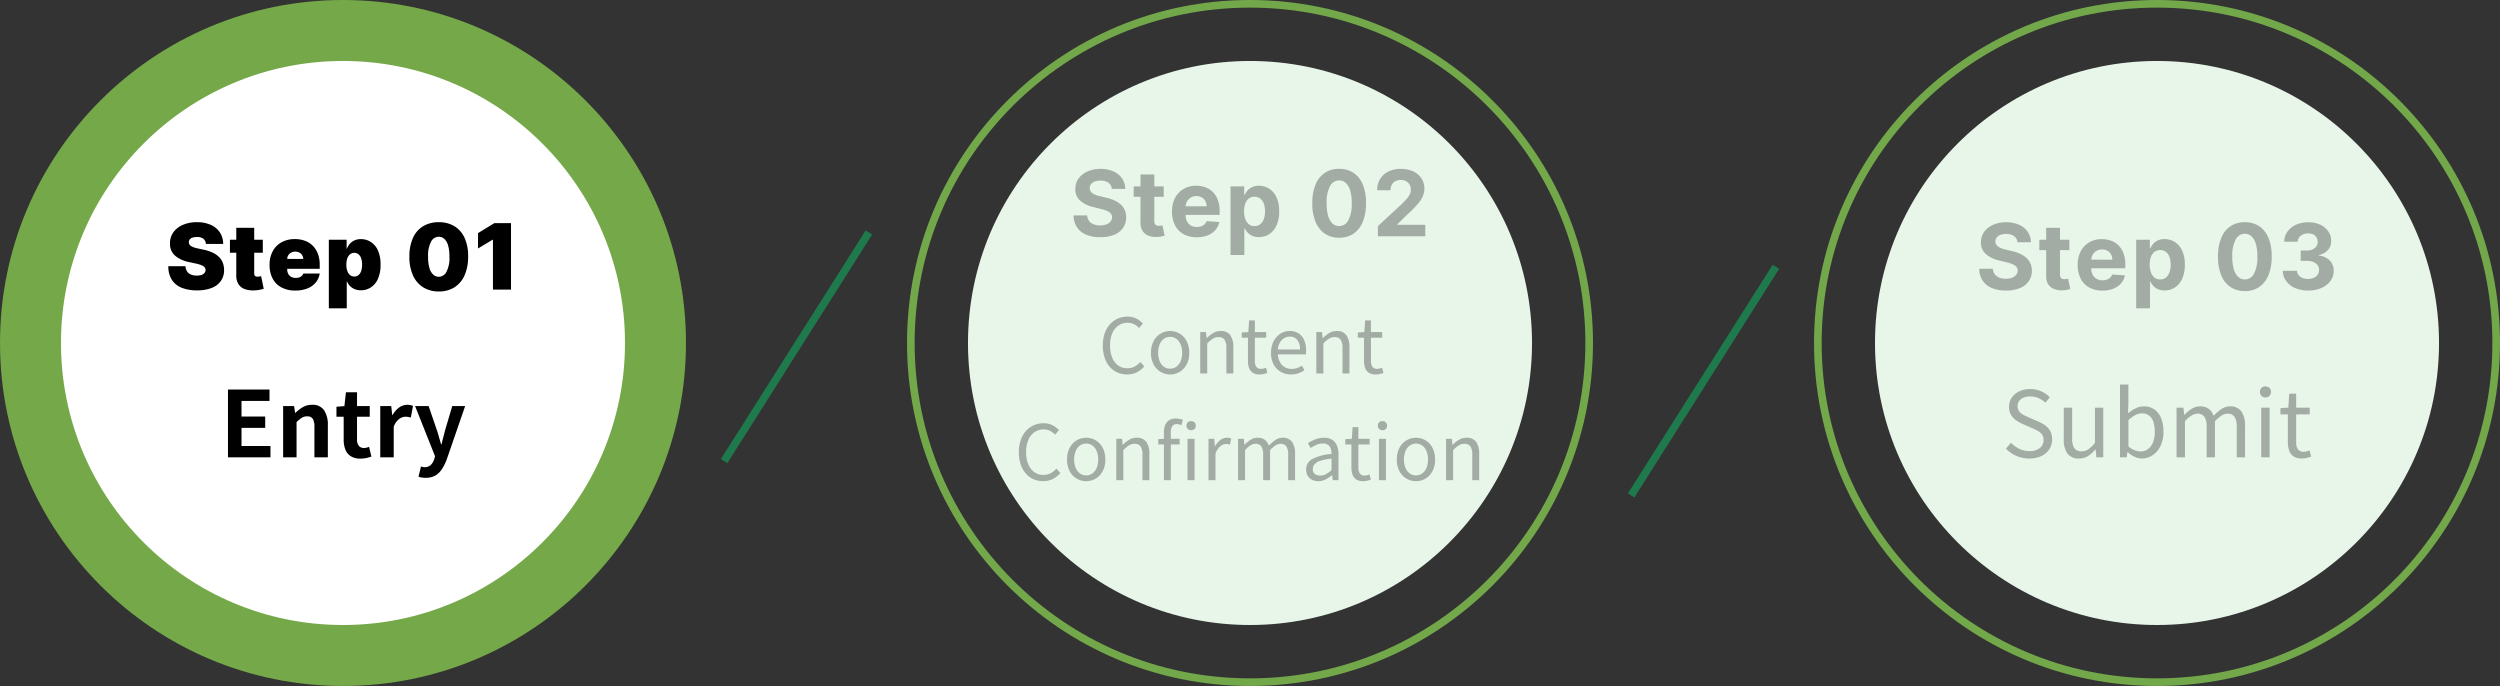
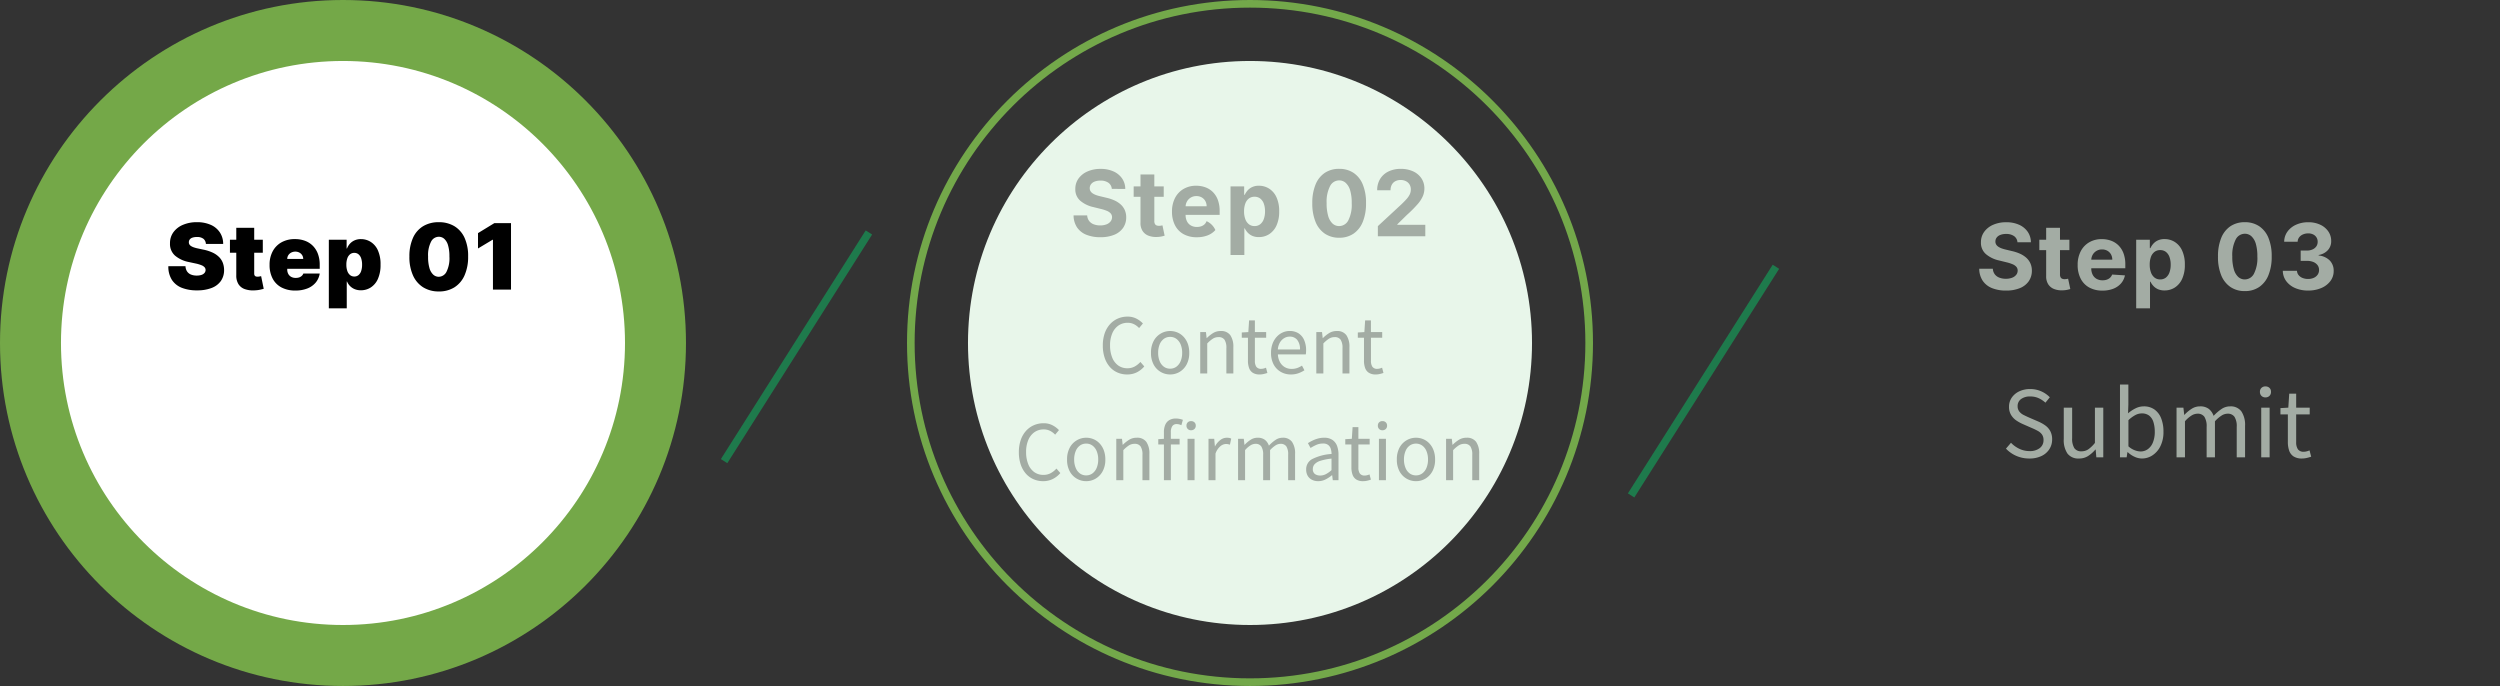
<svg xmlns="http://www.w3.org/2000/svg" id="Component_119_2" data-name="Component 119 – 2" width="328" height="90" viewBox="0 0 328 90">
  <rect x="0" y="0" width="328" height="90" fill="#333333" stroke="none" />
  <g id="Group_85693" data-name="Group 85693" transform="translate(-16 -3724)">
    <circle id="Ellipse_73" data-name="Ellipse 73" cx="45" cy="45" r="45" transform="translate(16 3724)" fill="#74a848" />
    <circle id="Ellipse_76" data-name="Ellipse 76" cx="37" cy="37" r="37" transform="translate(24 3732)" fill="#fff" />
    <g id="Group_6478" data-name="Group 6478" transform="translate(-1582 -3769)">
-       <path id="Path_4836" data-name="Path 4836" d="M-15.09,0V-8.892h5.448V-7.4h-3.672v2.052h3.108v1.488h-3.108v2.376h3.8V0Zm7.236,0V-6.72h1.44l.132.888h.036a5.137,5.137,0,0,1,.972-.744,2.337,2.337,0,0,1,1.212-.312,1.786,1.786,0,0,1,1.584.714,3.463,3.463,0,0,1,.492,1.986V0H-3.75V-3.972a1.97,1.97,0,0,0-.222-1.092A.829.829,0,0,0-4.7-5.376a1.315,1.315,0,0,0-.714.192,4.02,4.02,0,0,0-.678.564V0ZM2.3.168A2.331,2.331,0,0,1,1.014-.15a1.778,1.778,0,0,1-.708-.882A3.645,3.645,0,0,1,.09-2.34V-5.328H-.858V-6.636L.186-6.72l.2-1.812H1.842V-6.72H3.51v1.392H1.842v2.976a1.274,1.274,0,0,0,.24.852.858.858,0,0,0,.684.276,1.349,1.349,0,0,0,.348-.048q.18-.048.312-.1l.3,1.284Q3.45,0,3.1.084A3.466,3.466,0,0,1,2.3.168ZM4.89,0V-6.72H6.33l.132,1.188H6.5A2.96,2.96,0,0,1,7.374-6.54a1.8,1.8,0,0,1,1.032-.348,2.041,2.041,0,0,1,.462.042,2.121,2.121,0,0,1,.318.1L8.9-5.22q-.192-.048-.342-.078a1.978,1.978,0,0,0-.378-.03,1.423,1.423,0,0,0-.81.3,2.211,2.211,0,0,0-.714,1.02V0Zm5.94,2.688a3.189,3.189,0,0,1-.516-.036,3.046,3.046,0,0,1-.408-.1l.324-1.344.222.054a1.06,1.06,0,0,0,.246.03,1.129,1.129,0,0,0,.816-.288,1.735,1.735,0,0,0,.444-.732l.12-.408L9.462-6.72h1.776L12.306-3.6q.156.456.288.936t.276.96h.06q.108-.48.234-.954T13.41-3.6l.924-3.12h1.692L13.638.2a6.336,6.336,0,0,1-.66,1.35A2.6,2.6,0,0,1,12.1,2.4,2.544,2.544,0,0,1,10.83,2.688Z" transform="translate(1643 7553)" />
      <path id="Path_4835" data-name="Path 4835" d="M-17.987-6a.924.924,0,0,0-.317-.665,1.309,1.309,0,0,0-.859-.239,1.726,1.726,0,0,0-.6.087.735.735,0,0,0-.343.237.579.579,0,0,0-.115.341.536.536,0,0,0,.058.283.644.644,0,0,0,.211.226,1.61,1.61,0,0,0,.371.181,3.985,3.985,0,0,0,.537.145l.716.153a5.383,5.383,0,0,1,1.24.4,2.976,2.976,0,0,1,.844.59,2.159,2.159,0,0,1,.484.761,2.709,2.709,0,0,1,.16.92,2.464,2.464,0,0,1-.43,1.457,2.631,2.631,0,0,1-1.217.908,5.185,5.185,0,0,1-1.9.311A5.347,5.347,0,0,1-21.13-.234a2.75,2.75,0,0,1-1.312-1.038,3.2,3.2,0,0,1-.471-1.8h2.25a1.335,1.335,0,0,0,.2.673,1.114,1.114,0,0,0,.5.413,1.955,1.955,0,0,0,.778.141,1.86,1.86,0,0,0,.635-.094.857.857,0,0,0,.388-.26.613.613,0,0,0,.136-.379.553.553,0,0,0-.13-.352,1.075,1.075,0,0,0-.411-.273,4.5,4.5,0,0,0-.771-.228l-.869-.187a3.977,3.977,0,0,1-1.826-.842,2.031,2.031,0,0,1-.663-1.613,2.4,2.4,0,0,1,.445-1.455A2.955,2.955,0,0,1-21-8.5a4.54,4.54,0,0,1,1.835-.349,4.354,4.354,0,0,1,1.828.354,2.753,2.753,0,0,1,1.191,1A2.7,2.7,0,0,1-15.72-6Zm7.467-.545v1.7h-4.312v-1.7ZM-14-8.114h2.352v6.009a.5.5,0,0,0,.047.228.3.3,0,0,0,.145.136A.608.608,0,0,0-11.2-1.7a1.439,1.439,0,0,0,.249-.026q.143-.026.211-.043L-10.4-.111q-.158.047-.45.115a4.021,4.021,0,0,1-.692.089A3.321,3.321,0,0,1-12.9-.075a1.6,1.6,0,0,1-.827-.667A2.114,2.114,0,0,1-14-1.884ZM-6.257.119a3.791,3.791,0,0,1-1.8-.4A2.774,2.774,0,0,1-9.225-1.442a3.777,3.777,0,0,1-.407-1.813,3.679,3.679,0,0,1,.409-1.773,2.924,2.924,0,0,1,1.155-1.18,3.516,3.516,0,0,1,1.76-.422,3.728,3.728,0,0,1,1.342.23,2.825,2.825,0,0,1,1.027.667,2.968,2.968,0,0,1,.656,1.059,4.02,4.02,0,0,1,.23,1.4v.545H-8.9v-1.3h3.682a.924.924,0,0,0-.143-.5.963.963,0,0,0-.371-.337,1.119,1.119,0,0,0-.526-.121,1.139,1.139,0,0,0-.524.121.99.99,0,0,0-.381.335.926.926,0,0,0-.151.5v1.4a1.175,1.175,0,0,0,.132.563.958.958,0,0,0,.379.388,1.188,1.188,0,0,0,.6.141A1.388,1.388,0,0,0-5.761-1.6a.982.982,0,0,0,.347-.2A.78.78,0,0,0-5.2-2.114h2.148A2.433,2.433,0,0,1-3.577-.931,2.694,2.694,0,0,1-4.67-.156,4.216,4.216,0,0,1-6.257.119Zm4.4,2.335v-9H.477V-5.4H.528A2,2,0,0,1,.9-6.015a1.824,1.824,0,0,1,.614-.447,2.023,2.023,0,0,1,.852-.168A2.394,2.394,0,0,1,3.6-6.286,2.509,2.509,0,0,1,4.558-5.2a4.337,4.337,0,0,1,.369,1.926,4.407,4.407,0,0,1-.352,1.879A2.545,2.545,0,0,1,3.637-.281,2.376,2.376,0,0,1,2.352.085a2.1,2.1,0,0,1-.82-.151A1.826,1.826,0,0,1,.918-.479a1.868,1.868,0,0,1-.39-.594H.494V2.455Zm2.3-5.727a2.426,2.426,0,0,0,.126.825,1.2,1.2,0,0,0,.358.537.851.851,0,0,0,.556.19.847.847,0,0,0,.552-.185,1.159,1.159,0,0,0,.349-.533,2.534,2.534,0,0,0,.121-.833,2.534,2.534,0,0,0-.121-.833,1.159,1.159,0,0,0-.349-.533.847.847,0,0,0-.552-.185.864.864,0,0,0-.556.185,1.171,1.171,0,0,0-.358.533A2.455,2.455,0,0,0,.443-3.273ZM12.565.239a3.8,3.8,0,0,1-2.054-.55A3.538,3.538,0,0,1,9.177-1.884a5.856,5.856,0,0,1-.464-2.463,5.827,5.827,0,0,1,.471-2.446,3.415,3.415,0,0,1,1.33-1.53,3.877,3.877,0,0,1,2.052-.524,3.876,3.876,0,0,1,2.054.526,3.436,3.436,0,0,1,1.334,1.532,5.71,5.71,0,0,1,.464,2.442,5.921,5.921,0,0,1-.469,2.472A3.529,3.529,0,0,1,14.617-.3,3.771,3.771,0,0,1,12.565.239Zm0-1.926a1.161,1.161,0,0,0,1.008-.641,3.951,3.951,0,0,0,.39-2.018,5.021,5.021,0,0,0-.179-1.47,1.814,1.814,0,0,0-.494-.846,1.07,1.07,0,0,0-.724-.275,1.151,1.151,0,0,0-1,.622,3.887,3.887,0,0,0-.4,1.969,5.213,5.213,0,0,0,.175,1.506,1.857,1.857,0,0,0,.5.871A1.064,1.064,0,0,0,12.565-1.687Zm9.479-7.04V0H19.675V-6.545h-.051L17.714-5.4V-7.415l2.148-1.312Z" transform="translate(1643 7531)" />
    </g>
  </g>
  <g id="Group_85694" data-name="Group 85694" transform="translate(103 -3724)">
    <g id="Ellipse_73-2" data-name="Ellipse 73" transform="translate(16 3724)" fill="none" stroke="#73a84a" stroke-width="1">
-       <circle cx="45" cy="45" r="45" stroke="none" />
      <circle cx="45" cy="45" r="44.5" fill="none" />
    </g>
    <circle id="Ellipse_76-2" data-name="Ellipse 76" cx="37" cy="37" r="37" transform="translate(24 3732)" fill="#e8f6ea" />
    <g id="Group_6478-2" data-name="Group 6478" transform="translate(-1582 -3776)">
      <path id="Path_4837" data-name="Path 4837" d="M-16.12.13a3.131,3.131,0,0,1-1.265-.255A2.854,2.854,0,0,1-18.4-.87a3.494,3.494,0,0,1-.67-1.2,4.934,4.934,0,0,1-.24-1.595,4.842,4.842,0,0,1,.245-1.6A3.467,3.467,0,0,1-18.38-6.45a2.994,2.994,0,0,1,1.03-.75,3.163,3.163,0,0,1,1.29-.26,2.448,2.448,0,0,1,1.18.275,3.112,3.112,0,0,1,.83.625l-.5.6a2.4,2.4,0,0,0-.66-.5,1.812,1.812,0,0,0-.84-.19,2.073,2.073,0,0,0-1.21.36,2.352,2.352,0,0,0-.81,1.025,3.919,3.919,0,0,0-.29,1.575,4.176,4.176,0,0,0,.28,1.6,2.343,2.343,0,0,0,.79,1.04,2.024,2.024,0,0,0,1.21.365,1.965,1.965,0,0,0,.935-.22,2.779,2.779,0,0,0,.765-.61l.51.59a3.141,3.141,0,0,1-.98.775A2.8,2.8,0,0,1-16.12.13Zm5.64,0a2.439,2.439,0,0,1-1.24-.335,2.428,2.428,0,0,1-.925-.97A3.175,3.175,0,0,1-12.99-2.71a3.2,3.2,0,0,1,.345-1.545,2.464,2.464,0,0,1,.925-.975,2.412,2.412,0,0,1,1.24-.34,2.454,2.454,0,0,1,.955.19,2.34,2.34,0,0,1,.805.56,2.655,2.655,0,0,1,.55.9,3.411,3.411,0,0,1,.2,1.21,3.137,3.137,0,0,1-.35,1.535,2.486,2.486,0,0,1-.92.97A2.4,2.4,0,0,1-10.48.13Zm0-.76a1.359,1.359,0,0,0,.825-.26A1.707,1.707,0,0,0-9.1-1.62a2.765,2.765,0,0,0,.2-1.09,2.793,2.793,0,0,0-.2-1.1,1.707,1.707,0,0,0-.555-.73,1.359,1.359,0,0,0-.825-.26,1.359,1.359,0,0,0-.825.26,1.673,1.673,0,0,0-.55.73,2.856,2.856,0,0,0-.195,1.1,2.828,2.828,0,0,0,.195,1.09,1.673,1.673,0,0,0,.55.73A1.359,1.359,0,0,0-10.48-.63ZM-6.53,0V-5.43h.75l.09.79h.02a4.6,4.6,0,0,1,.825-.66,1.848,1.848,0,0,1,1-.27,1.459,1.459,0,0,1,1.26.545,2.655,2.655,0,0,1,.4,1.585V0H-3.1V-3.32a1.939,1.939,0,0,0-.245-1.11.9.9,0,0,0-.785-.34,1.367,1.367,0,0,0-.75.21,4.256,4.256,0,0,0-.73.62V0Zm7.8.13A1.627,1.627,0,0,1,.36-.095,1.227,1.227,0,0,1-.125-.73,2.845,2.845,0,0,1-.27-1.68V-4.69h-.81v-.69l.86-.05.1-1.53H.64v1.53H2.12v.74H.64v3.04a1.359,1.359,0,0,0,.185.765A.732.732,0,0,0,1.48-.61,1.253,1.253,0,0,0,1.8-.655,1.844,1.844,0,0,0,2.1-.76l.18.69a4.728,4.728,0,0,1-.49.14A2.306,2.306,0,0,1,1.27.13Zm4.09,0A2.6,2.6,0,0,1,4.04-.21,2.442,2.442,0,0,1,3.1-1.185,3.152,3.152,0,0,1,2.76-2.71a3.339,3.339,0,0,1,.2-1.2,2.767,2.767,0,0,1,.545-.9,2.36,2.36,0,0,1,.785-.57,2.2,2.2,0,0,1,.9-.195,2.131,2.131,0,0,1,1.18.31,1.974,1.974,0,0,1,.735.885A3.321,3.321,0,0,1,7.36-3.02q0,.15-.01.28a2.356,2.356,0,0,1-.03.24H3.66a2.3,2.3,0,0,0,.265,1,1.729,1.729,0,0,0,.625.66A1.729,1.729,0,0,0,5.46-.6a2.162,2.162,0,0,0,.725-.115A3.043,3.043,0,0,0,6.82-1.03l.32.61a3.792,3.792,0,0,1-.79.39A2.882,2.882,0,0,1,5.36.13ZM3.65-3.15H6.56A1.941,1.941,0,0,0,6.2-4.4a1.212,1.212,0,0,0-1-.435,1.372,1.372,0,0,0-.715.2,1.639,1.639,0,0,0-.56.57A2.217,2.217,0,0,0,3.65-3.15ZM8.7,0V-5.43h.75l.09.79h.02a4.6,4.6,0,0,1,.825-.66,1.848,1.848,0,0,1,1-.27,1.459,1.459,0,0,1,1.26.545,2.655,2.655,0,0,1,.4,1.585V0h-.91V-3.32a1.939,1.939,0,0,0-.245-1.11.9.9,0,0,0-.785-.34,1.367,1.367,0,0,0-.75.21,4.256,4.256,0,0,0-.73.62V0Zm7.8.13a1.627,1.627,0,0,1-.91-.225A1.227,1.227,0,0,1,15.1-.73a2.845,2.845,0,0,1-.145-.95V-4.69h-.81v-.69l.86-.05.1-1.53h.76v1.53h1.48v.74H15.87v3.04a1.359,1.359,0,0,0,.185.765.732.732,0,0,0,.655.275,1.253,1.253,0,0,0,.32-.045,1.844,1.844,0,0,0,.3-.105l.18.69a4.728,4.728,0,0,1-.49.14A2.306,2.306,0,0,1,16.5.13Zm-43.635,14a3.131,3.131,0,0,1-1.265-.255,2.854,2.854,0,0,1-1.015-.745,3.494,3.494,0,0,1-.67-1.2,4.934,4.934,0,0,1-.24-1.595,4.842,4.842,0,0,1,.245-1.6,3.467,3.467,0,0,1,.685-1.195,2.994,2.994,0,0,1,1.03-.75,3.163,3.163,0,0,1,1.29-.26,2.448,2.448,0,0,1,1.18.275,3.112,3.112,0,0,1,.83.625l-.5.6a2.4,2.4,0,0,0-.66-.5,1.812,1.812,0,0,0-.84-.19,2.073,2.073,0,0,0-1.21.36,2.352,2.352,0,0,0-.81,1.025,3.919,3.919,0,0,0-.29,1.575,4.176,4.176,0,0,0,.28,1.6,2.343,2.343,0,0,0,.79,1.04,2.024,2.024,0,0,0,1.21.365,1.965,1.965,0,0,0,.935-.22,2.779,2.779,0,0,0,.765-.61l.51.59a3.141,3.141,0,0,1-.98.775A2.8,2.8,0,0,1-27.135,14.13Zm5.64,0a2.439,2.439,0,0,1-1.24-.335,2.428,2.428,0,0,1-.925-.97A3.175,3.175,0,0,1-24,11.29a3.2,3.2,0,0,1,.345-1.545,2.464,2.464,0,0,1,.925-.975,2.412,2.412,0,0,1,1.24-.34,2.454,2.454,0,0,1,.955.19,2.34,2.34,0,0,1,.805.56,2.655,2.655,0,0,1,.55.9,3.411,3.411,0,0,1,.2,1.21,3.137,3.137,0,0,1-.35,1.535,2.486,2.486,0,0,1-.92.97A2.4,2.4,0,0,1-21.495,14.13Zm0-.76a1.359,1.359,0,0,0,.825-.26,1.707,1.707,0,0,0,.555-.73,2.765,2.765,0,0,0,.2-1.09,2.793,2.793,0,0,0-.2-1.1,1.707,1.707,0,0,0-.555-.73,1.359,1.359,0,0,0-.825-.26,1.359,1.359,0,0,0-.825.26,1.673,1.673,0,0,0-.55.73,2.856,2.856,0,0,0-.2,1.1,2.828,2.828,0,0,0,.2,1.09,1.673,1.673,0,0,0,.55.73A1.359,1.359,0,0,0-21.495,13.37Zm3.95.63V8.57h.75l.09.79h.02a4.6,4.6,0,0,1,.825-.66,1.848,1.848,0,0,1,1-.27,1.459,1.459,0,0,1,1.26.545,2.655,2.655,0,0,1,.4,1.585V14h-.91V10.68a1.939,1.939,0,0,0-.245-1.11.9.9,0,0,0-.785-.34,1.367,1.367,0,0,0-.75.21,4.256,4.256,0,0,0-.73.62V14Zm6.25,0V7.7a2.419,2.419,0,0,1,.17-.95,1.323,1.323,0,0,1,.52-.62,1.646,1.646,0,0,1,.89-.22,2.324,2.324,0,0,1,.485.05,3.1,3.1,0,0,1,.425.12l-.2.71a1.351,1.351,0,0,0-.61-.15.661.661,0,0,0-.58.27,1.389,1.389,0,0,0-.19.8V14Zm-.74-4.69V8.62l.78-.05h2.02v.74ZM-8.195,14V8.57h.92V14Zm.46-6.55a.592.592,0,0,1-.43-.165.591.591,0,0,1-.17-.445.562.562,0,0,1,.17-.43.6.6,0,0,1,.43-.16.634.634,0,0,1,.445.16.554.554,0,0,1,.175.43.582.582,0,0,1-.175.445A.623.623,0,0,1-7.735,7.45ZM-5.445,14V8.57h.75l.09.99h.02A2.487,2.487,0,0,1-3.9,8.735a1.4,1.4,0,0,1,.855-.305,1.815,1.815,0,0,1,.325.025.787.787,0,0,1,.255.095l-.17.79q-.14-.04-.25-.065a1.3,1.3,0,0,0-.28-.025,1.21,1.21,0,0,0-.71.285,2.182,2.182,0,0,0-.65.975V14Zm3.88,0V8.57h.75l.09.79H-.7A3.95,3.95,0,0,1,.08,8.7a1.659,1.659,0,0,1,.9-.27,1.531,1.531,0,0,1,.98.28,1.652,1.652,0,0,1,.52.76,4.981,4.981,0,0,1,.865-.75,1.654,1.654,0,0,1,.935-.29,1.439,1.439,0,0,1,1.235.545,2.63,2.63,0,0,1,.4,1.585V14h-.91V10.68A1.939,1.939,0,0,0,4.77,9.57a.879.879,0,0,0-.765-.34,1.238,1.238,0,0,0-.645.2,3.593,3.593,0,0,0-.725.625V14h-.91V10.68A1.939,1.939,0,0,0,1.48,9.57a.879.879,0,0,0-.765-.34,1.264,1.264,0,0,0-.65.2,3.154,3.154,0,0,0-.71.625V14Zm10.51.13a1.786,1.786,0,0,1-.81-.18,1.342,1.342,0,0,1-.565-.525,1.607,1.607,0,0,1-.2-.835,1.5,1.5,0,0,1,.8-1.365A6.558,6.558,0,0,1,10.7,10.56a2.291,2.291,0,0,0-.1-.665,1.018,1.018,0,0,0-.335-.51,1.07,1.07,0,0,0-.69-.195,2.149,2.149,0,0,0-.885.185,5.743,5.743,0,0,0-.745.4L7.6,9.14a6.347,6.347,0,0,1,.58-.325A4.087,4.087,0,0,1,8.9,8.54a3.045,3.045,0,0,1,.83-.11,1.886,1.886,0,0,1,1.075.28,1.628,1.628,0,0,1,.61.775,3.2,3.2,0,0,1,.195,1.175V14h-.75l-.08-.65h-.03a4.308,4.308,0,0,1-.835.55A2.11,2.11,0,0,1,8.945,14.13Zm.26-.74a1.626,1.626,0,0,0,.745-.18,3.533,3.533,0,0,0,.745-.53V11.17a6.978,6.978,0,0,0-1.45.285,1.764,1.764,0,0,0-.77.45.923.923,0,0,0-.23.625.753.753,0,0,0,.28.665A1.16,1.16,0,0,0,9.205,13.39Zm5.64.74a1.627,1.627,0,0,1-.91-.225,1.227,1.227,0,0,1-.485-.635,2.845,2.845,0,0,1-.145-.95V9.31H12.5V8.62l.86-.05.1-1.53h.76V8.57H15.7v.74h-1.48v3.04a1.359,1.359,0,0,0,.185.765.732.732,0,0,0,.655.275,1.253,1.253,0,0,0,.32-.045,1.844,1.844,0,0,0,.3-.105l.18.69a4.728,4.728,0,0,1-.49.14A2.306,2.306,0,0,1,14.845,14.13Zm2.07-.13V8.57h.92V14Zm.46-6.55a.588.588,0,0,1-.435-.165.6.6,0,0,1-.165-.445.571.571,0,0,1,.165-.43.6.6,0,0,1,.435-.16.616.616,0,0,1,.44.16.562.562,0,0,1,.17.43.591.591,0,0,1-.17.445A.605.605,0,0,1,17.375,7.45Zm4.4,6.68a2.437,2.437,0,0,1-2.165-1.305,3.175,3.175,0,0,1-.345-1.535,3.2,3.2,0,0,1,.345-1.545,2.464,2.464,0,0,1,.925-.975,2.412,2.412,0,0,1,1.24-.34,2.454,2.454,0,0,1,.955.19,2.34,2.34,0,0,1,.805.56,2.655,2.655,0,0,1,.55.9,3.411,3.411,0,0,1,.2,1.21,3.137,3.137,0,0,1-.35,1.535,2.486,2.486,0,0,1-.92.97A2.4,2.4,0,0,1,21.775,14.13Zm0-.76a1.359,1.359,0,0,0,.825-.26,1.707,1.707,0,0,0,.555-.73,2.765,2.765,0,0,0,.2-1.09,2.793,2.793,0,0,0-.2-1.1,1.707,1.707,0,0,0-.555-.73,1.439,1.439,0,0,0-1.65,0,1.673,1.673,0,0,0-.55.73,2.856,2.856,0,0,0-.2,1.1,2.828,2.828,0,0,0,.2,1.09,1.673,1.673,0,0,0,.55.73A1.359,1.359,0,0,0,21.775,13.37Zm3.95.63V8.57h.75l.09.79h.02a4.6,4.6,0,0,1,.825-.66,1.848,1.848,0,0,1,1-.27,1.459,1.459,0,0,1,1.26.545,2.655,2.655,0,0,1,.4,1.585V14h-.91V10.68a1.939,1.939,0,0,0-.245-1.11.9.9,0,0,0-.785-.34,1.367,1.367,0,0,0-.75.21,4.256,4.256,0,0,0-.73.62V14Z" transform="translate(1643 7549)" fill="#a3aca4" />
-       <path id="Path_4838" data-name="Path 4838" d="M-18.132-6.218a1.08,1.08,0,0,0-.439-.8,1.733,1.733,0,0,0-1.05-.286,2.027,2.027,0,0,0-.764.127,1.077,1.077,0,0,0-.475.348.839.839,0,0,0-.165.5.738.738,0,0,0,.1.41.954.954,0,0,0,.3.3,2.123,2.123,0,0,0,.444.216,4.521,4.521,0,0,0,.535.154l.784.188a5.49,5.49,0,0,1,1.048.342,3.225,3.225,0,0,1,.828.525,2.2,2.2,0,0,1,.545.733,2.318,2.318,0,0,1,.2.966,2.4,2.4,0,0,1-.406,1.386A2.592,2.592,0,0,1-17.808-.2a4.654,4.654,0,0,1-1.823.321A4.792,4.792,0,0,1-21.471-.2a2.666,2.666,0,0,1-1.217-.96,2.863,2.863,0,0,1-.459-1.581h1.786a1.318,1.318,0,0,0,.254.73,1.359,1.359,0,0,0,.6.439,2.336,2.336,0,0,0,.854.147,2.232,2.232,0,0,0,.816-.136,1.247,1.247,0,0,0,.538-.378A.889.889,0,0,0-18.1-2.5a.739.739,0,0,0-.175-.494,1.355,1.355,0,0,0-.5-.341,5.159,5.159,0,0,0-.805-.256l-.951-.235a3.973,3.973,0,0,1-1.743-.841A1.956,1.956,0,0,1-22.918-6.2a2.289,2.289,0,0,1,.427-1.385,2.827,2.827,0,0,1,1.179-.925,4.175,4.175,0,0,1,1.7-.332,4.038,4.038,0,0,1,1.7.332,2.694,2.694,0,0,1,1.131.925,2.43,2.43,0,0,1,.417,1.371Zm6.813-.327v1.364h-3.944V-6.545Zm-3.048-1.568h1.814v6.1a.807.807,0,0,0,.078.392.425.425,0,0,0,.216.194.858.858,0,0,0,.319.055,1.462,1.462,0,0,0,.259-.023q.128-.023.195-.038L-11.2-.08q-.136.043-.384.1a3.253,3.253,0,0,1-.6.07,2.752,2.752,0,0,1-1.149-.174A1.6,1.6,0,0,1-14.1-.707a1.9,1.9,0,0,1-.268-1.064ZM-6.988.126A3.482,3.482,0,0,1-8.723-.283,2.767,2.767,0,0,1-9.842-1.449a3.852,3.852,0,0,1-.392-1.793,3.821,3.821,0,0,1,.393-1.774A2.9,2.9,0,0,1-8.735-6.2,3.2,3.2,0,0,1-7.06-6.631a3.472,3.472,0,0,1,1.209.206,2.706,2.706,0,0,1,.979.621,2.85,2.85,0,0,1,.655,1.039,4.124,4.124,0,0,1,.235,1.458v.5H-9.508V-3.934h3.818a1.407,1.407,0,0,0-.173-.693A1.248,1.248,0,0,0-6.334-5.1a1.365,1.365,0,0,0-.7-.173,1.387,1.387,0,0,0-.73.191,1.376,1.376,0,0,0-.5.508,1.446,1.446,0,0,0-.185.7V-2.8a1.81,1.81,0,0,0,.182.84,1.3,1.3,0,0,0,.515.545,1.551,1.551,0,0,0,.786.191A1.7,1.7,0,0,0-6.4-1.313a1.186,1.186,0,0,0,.431-.255A1.075,1.075,0,0,0-5.7-1.984l1.677.109A2.3,2.3,0,0,1-4.543-.819a2.6,2.6,0,0,1-1.014.7A3.845,3.845,0,0,1-6.988.126Zm4.433,2.328v-9h1.79v1.1h.078a2.411,2.411,0,0,1,.349-.542,1.828,1.828,0,0,1,.6-.459,2.03,2.03,0,0,1,.916-.185A2.472,2.472,0,0,1,2.5-6.258a2.607,2.607,0,0,1,.966,1.121,4.28,4.28,0,0,1,.363,1.872,4.337,4.337,0,0,1-.352,1.848A2.636,2.636,0,0,1,2.52-.28,2.446,2.446,0,0,1,1.171.106a2.073,2.073,0,0,1-.9-.175,1.847,1.847,0,0,1-.6-.441,2.261,2.261,0,0,1-.36-.536H-.741v3.5ZM-.779-3.273A2.9,2.9,0,0,0-.617-2.256a1.5,1.5,0,0,0,.469.675,1.165,1.165,0,0,0,.743.241,1.168,1.168,0,0,0,.753-.245,1.508,1.508,0,0,0,.465-.681,2.933,2.933,0,0,0,.159-1.007,2.906,2.906,0,0,0-.157-1,1.475,1.475,0,0,0-.464-.672,1.184,1.184,0,0,0-.756-.242,1.19,1.19,0,0,0-.746.235,1.452,1.452,0,0,0-.467.664A2.89,2.89,0,0,0-.779-3.273ZM11.7.191a3.289,3.289,0,0,1-1.889-.54A3.405,3.405,0,0,1,8.595-1.9a6.32,6.32,0,0,1-.422-2.449A6.286,6.286,0,0,1,8.6-6.788,3.341,3.341,0,0,1,9.813-8.32,3.317,3.317,0,0,1,11.7-8.847a3.318,3.318,0,0,1,1.886.528A3.353,3.353,0,0,1,14.8-6.786a6.2,6.2,0,0,1,.423,2.432A6.366,6.366,0,0,1,14.8-1.9,3.4,3.4,0,0,1,13.585-.346,3.275,3.275,0,0,1,11.7.191Zm0-1.531a1.351,1.351,0,0,0,1.2-.753,4.5,4.5,0,0,0,.445-2.261,5.706,5.706,0,0,0-.2-1.654A2.159,2.159,0,0,0,12.564-7a1.254,1.254,0,0,0-.867-.332,1.345,1.345,0,0,0-1.192.746,4.473,4.473,0,0,0-.451,2.234,5.825,5.825,0,0,0,.2,1.674,2.165,2.165,0,0,0,.573,1.005A1.257,1.257,0,0,0,11.7-1.34ZM16.775,0V-1.33l3.106-2.877q.4-.383.668-.689a2.584,2.584,0,0,0,.41-.6A1.488,1.488,0,0,0,21.1-6.14a1.229,1.229,0,0,0-.173-.664,1.161,1.161,0,0,0-.476-.429,1.519,1.519,0,0,0-.689-.151,1.439,1.439,0,0,0-.7.162,1.122,1.122,0,0,0-.461.464,1.5,1.5,0,0,0-.163.721H16.687a2.778,2.778,0,0,1,.389-1.49A2.6,2.6,0,0,1,18.163-8.5a3.593,3.593,0,0,1,1.611-.344,3.786,3.786,0,0,1,1.634.33,2.6,2.6,0,0,1,1.085.913,2.37,2.37,0,0,1,.387,1.341,2.585,2.585,0,0,1-.194.975A4.1,4.1,0,0,1,22-4.221,16.014,16.014,0,0,1,20.6-2.816L19.328-1.568v.058H23V0Z" transform="translate(1643 7531)" fill="#a3aca4" />
+       <path id="Path_4838" data-name="Path 4838" d="M-18.132-6.218a1.08,1.08,0,0,0-.439-.8,1.733,1.733,0,0,0-1.05-.286,2.027,2.027,0,0,0-.764.127,1.077,1.077,0,0,0-.475.348.839.839,0,0,0-.165.5.738.738,0,0,0,.1.41.954.954,0,0,0,.3.3,2.123,2.123,0,0,0,.444.216,4.521,4.521,0,0,0,.535.154l.784.188a5.49,5.49,0,0,1,1.048.342,3.225,3.225,0,0,1,.828.525,2.2,2.2,0,0,1,.545.733,2.318,2.318,0,0,1,.2.966,2.4,2.4,0,0,1-.406,1.386A2.592,2.592,0,0,1-17.808-.2a4.654,4.654,0,0,1-1.823.321A4.792,4.792,0,0,1-21.471-.2a2.666,2.666,0,0,1-1.217-.96,2.863,2.863,0,0,1-.459-1.581h1.786a1.318,1.318,0,0,0,.254.73,1.359,1.359,0,0,0,.6.439,2.336,2.336,0,0,0,.854.147,2.232,2.232,0,0,0,.816-.136,1.247,1.247,0,0,0,.538-.378A.889.889,0,0,0-18.1-2.5a.739.739,0,0,0-.175-.494,1.355,1.355,0,0,0-.5-.341,5.159,5.159,0,0,0-.805-.256l-.951-.235a3.973,3.973,0,0,1-1.743-.841A1.956,1.956,0,0,1-22.918-6.2a2.289,2.289,0,0,1,.427-1.385,2.827,2.827,0,0,1,1.179-.925,4.175,4.175,0,0,1,1.7-.332,4.038,4.038,0,0,1,1.7.332,2.694,2.694,0,0,1,1.131.925,2.43,2.43,0,0,1,.417,1.371Zm6.813-.327v1.364h-3.944V-6.545Zm-3.048-1.568h1.814v6.1a.807.807,0,0,0,.078.392.425.425,0,0,0,.216.194.858.858,0,0,0,.319.055,1.462,1.462,0,0,0,.259-.023q.128-.023.195-.038L-11.2-.08q-.136.043-.384.1a3.253,3.253,0,0,1-.6.07,2.752,2.752,0,0,1-1.149-.174A1.6,1.6,0,0,1-14.1-.707a1.9,1.9,0,0,1-.268-1.064ZM-6.988.126A3.482,3.482,0,0,1-8.723-.283,2.767,2.767,0,0,1-9.842-1.449a3.852,3.852,0,0,1-.392-1.793,3.821,3.821,0,0,1,.393-1.774A2.9,2.9,0,0,1-8.735-6.2,3.2,3.2,0,0,1-7.06-6.631a3.472,3.472,0,0,1,1.209.206,2.706,2.706,0,0,1,.979.621,2.85,2.85,0,0,1,.655,1.039,4.124,4.124,0,0,1,.235,1.458v.5H-9.508V-3.934h3.818a1.407,1.407,0,0,0-.173-.693A1.248,1.248,0,0,0-6.334-5.1a1.365,1.365,0,0,0-.7-.173,1.387,1.387,0,0,0-.73.191,1.376,1.376,0,0,0-.5.508,1.446,1.446,0,0,0-.185.7V-2.8a1.81,1.81,0,0,0,.182.84,1.3,1.3,0,0,0,.515.545,1.551,1.551,0,0,0,.786.191A1.7,1.7,0,0,0-6.4-1.313a1.186,1.186,0,0,0,.431-.255A1.075,1.075,0,0,0-5.7-1.984A2.3,2.3,0,0,1-4.543-.819a2.6,2.6,0,0,1-1.014.7A3.845,3.845,0,0,1-6.988.126Zm4.433,2.328v-9h1.79v1.1h.078a2.411,2.411,0,0,1,.349-.542,1.828,1.828,0,0,1,.6-.459,2.03,2.03,0,0,1,.916-.185A2.472,2.472,0,0,1,2.5-6.258a2.607,2.607,0,0,1,.966,1.121,4.28,4.28,0,0,1,.363,1.872,4.337,4.337,0,0,1-.352,1.848A2.636,2.636,0,0,1,2.52-.28,2.446,2.446,0,0,1,1.171.106a2.073,2.073,0,0,1-.9-.175,1.847,1.847,0,0,1-.6-.441,2.261,2.261,0,0,1-.36-.536H-.741v3.5ZM-.779-3.273A2.9,2.9,0,0,0-.617-2.256a1.5,1.5,0,0,0,.469.675,1.165,1.165,0,0,0,.743.241,1.168,1.168,0,0,0,.753-.245,1.508,1.508,0,0,0,.465-.681,2.933,2.933,0,0,0,.159-1.007,2.906,2.906,0,0,0-.157-1,1.475,1.475,0,0,0-.464-.672,1.184,1.184,0,0,0-.756-.242,1.19,1.19,0,0,0-.746.235,1.452,1.452,0,0,0-.467.664A2.89,2.89,0,0,0-.779-3.273ZM11.7.191a3.289,3.289,0,0,1-1.889-.54A3.405,3.405,0,0,1,8.595-1.9a6.32,6.32,0,0,1-.422-2.449A6.286,6.286,0,0,1,8.6-6.788,3.341,3.341,0,0,1,9.813-8.32,3.317,3.317,0,0,1,11.7-8.847a3.318,3.318,0,0,1,1.886.528A3.353,3.353,0,0,1,14.8-6.786a6.2,6.2,0,0,1,.423,2.432A6.366,6.366,0,0,1,14.8-1.9,3.4,3.4,0,0,1,13.585-.346,3.275,3.275,0,0,1,11.7.191Zm0-1.531a1.351,1.351,0,0,0,1.2-.753,4.5,4.5,0,0,0,.445-2.261,5.706,5.706,0,0,0-.2-1.654A2.159,2.159,0,0,0,12.564-7a1.254,1.254,0,0,0-.867-.332,1.345,1.345,0,0,0-1.192.746,4.473,4.473,0,0,0-.451,2.234,5.825,5.825,0,0,0,.2,1.674,2.165,2.165,0,0,0,.573,1.005A1.257,1.257,0,0,0,11.7-1.34ZM16.775,0V-1.33l3.106-2.877q.4-.383.668-.689a2.584,2.584,0,0,0,.41-.6A1.488,1.488,0,0,0,21.1-6.14a1.229,1.229,0,0,0-.173-.664,1.161,1.161,0,0,0-.476-.429,1.519,1.519,0,0,0-.689-.151,1.439,1.439,0,0,0-.7.162,1.122,1.122,0,0,0-.461.464,1.5,1.5,0,0,0-.163.721H16.687a2.778,2.778,0,0,1,.389-1.49A2.6,2.6,0,0,1,18.163-8.5a3.593,3.593,0,0,1,1.611-.344,3.786,3.786,0,0,1,1.634.33,2.6,2.6,0,0,1,1.085.913,2.37,2.37,0,0,1,.387,1.341,2.585,2.585,0,0,1-.194.975A4.1,4.1,0,0,1,22-4.221,16.014,16.014,0,0,1,20.6-2.816L19.328-1.568v.058H23V0Z" transform="translate(1643 7531)" fill="#a3aca4" />
    </g>
  </g>
  <g id="Group_85695" data-name="Group 85695" transform="translate(222 -3724)">
    <g id="Ellipse_73-3" data-name="Ellipse 73" transform="translate(16 3724)" fill="none" stroke="#73a84a" stroke-width="1">
-       <circle cx="45" cy="45" r="45" stroke="none" />
-       <circle cx="45" cy="45" r="44.5" fill="none" />
-     </g>
-     <circle id="Ellipse_76-3" data-name="Ellipse 76" cx="37" cy="37" r="37" transform="translate(24 3732)" fill="#e8f6ea" />
+       </g>
    <g id="Group_6478-3" data-name="Group 6478" transform="translate(-1582 -3769)">
      <path id="Path_4840" data-name="Path 4840" d="M-16.746.156a4.206,4.206,0,0,1-1.722-.348,4.117,4.117,0,0,1-1.35-.948l.66-.768a3.666,3.666,0,0,0,1.1.792,3.06,3.06,0,0,0,1.32.3,2.1,2.1,0,0,0,1.362-.4,1.268,1.268,0,0,0,.486-1.032,1.252,1.252,0,0,0-.2-.744,1.609,1.609,0,0,0-.528-.462,7.75,7.75,0,0,0-.75-.366l-1.26-.552a5.458,5.458,0,0,1-.822-.456,2.33,2.33,0,0,1-.69-.72,2.007,2.007,0,0,1-.276-1.08,2.072,2.072,0,0,1,.36-1.206,2.461,2.461,0,0,1,.984-.822,3.257,3.257,0,0,1,1.428-.3,3.509,3.509,0,0,1,1.458.3,3.519,3.519,0,0,1,1.122.78l-.576.708a3.447,3.447,0,0,0-.894-.594,2.644,2.644,0,0,0-1.11-.222,1.923,1.923,0,0,0-1.194.342,1.106,1.106,0,0,0-.45.93A1.094,1.094,0,0,0-18.06-6a1.654,1.654,0,0,0,.558.444q.336.168.684.324l1.248.54a4.739,4.739,0,0,1,.918.516A2.2,2.2,0,0,1-14-3.432a2.272,2.272,0,0,1,.24,1.092,2.322,2.322,0,0,1-.36,1.266,2.476,2.476,0,0,1-1.032.9A3.585,3.585,0,0,1-16.746.156Zm6.516,0a1.774,1.774,0,0,1-1.518-.648,3.128,3.128,0,0,1-.486-1.9V-6.516h1.1v4a2.343,2.343,0,0,0,.288,1.314,1.059,1.059,0,0,0,.936.414,1.585,1.585,0,0,0,.9-.264,4.154,4.154,0,0,0,.864-.84v-4.62H-7.05V0h-.912l-.084-1.02h-.036a4.413,4.413,0,0,1-.966.852A2.157,2.157,0,0,1-10.23.156Zm8.244,0A2.33,2.33,0,0,1-2.922-.06a3.2,3.2,0,0,1-.912-.612h-.048l-.1.672h-.876V-9.552h1.1v2.616L-3.8-5.772a4.678,4.678,0,0,1,.972-.648,2.39,2.39,0,0,1,1.08-.264A2.362,2.362,0,0,1-.33-6.27,2.564,2.564,0,0,1,.546-5.112a4.67,4.67,0,0,1,.3,1.752,4.145,4.145,0,0,1-.4,1.9A3.015,3.015,0,0,1-.6-.258,2.51,2.51,0,0,1-1.986.156Zm-.18-.924A1.615,1.615,0,0,0-1.2-1.074a1.994,1.994,0,0,0,.666-.888,3.626,3.626,0,0,0,.24-1.386A4.175,4.175,0,0,0-.468-4.614a1.725,1.725,0,0,0-.546-.846,1.56,1.56,0,0,0-1.008-.3,1.8,1.8,0,0,0-.84.228,4.1,4.1,0,0,0-.888.66V-1.44A2.588,2.588,0,0,0-2.9-.918,2.277,2.277,0,0,0-2.166-.768ZM2.562,0V-6.516h.9l.108.948h.024a4.74,4.74,0,0,1,.942-.792,1.991,1.991,0,0,1,1.086-.324A1.837,1.837,0,0,1,6.8-6.348a1.983,1.983,0,0,1,.624.912,5.977,5.977,0,0,1,1.038-.9,1.985,1.985,0,0,1,1.122-.348,1.726,1.726,0,0,1,1.482.654,3.156,3.156,0,0,1,.486,1.9V0H10.458V-3.984a2.327,2.327,0,0,0-.294-1.332,1.055,1.055,0,0,0-.918-.408,1.486,1.486,0,0,0-.774.246,4.311,4.311,0,0,0-.87.75V0H6.51V-3.984a2.327,2.327,0,0,0-.294-1.332A1.055,1.055,0,0,0,5.3-5.724a1.516,1.516,0,0,0-.78.246,3.785,3.785,0,0,0-.852.75V0ZM13.674,0V-6.516h1.1V0Zm.552-7.86a.706.706,0,0,1-.522-.2.722.722,0,0,1-.2-.534.686.686,0,0,1,.2-.516.718.718,0,0,1,.522-.192.739.739,0,0,1,.528.192.675.675,0,0,1,.2.516.71.71,0,0,1-.2.534A.726.726,0,0,1,14.226-7.86ZM19.014.156a1.953,1.953,0,0,1-1.092-.27,1.473,1.473,0,0,1-.582-.762,3.415,3.415,0,0,1-.174-1.14V-5.628h-.972v-.828l1.032-.06.12-1.836h.912v1.836h1.776v.888H18.258V-1.98a1.631,1.631,0,0,0,.222.918.878.878,0,0,0,.786.33,1.5,1.5,0,0,0,.384-.054,2.213,2.213,0,0,0,.36-.126l.216.828a5.673,5.673,0,0,1-.588.168A2.767,2.767,0,0,1,19.014.156Z" transform="translate(1643 7553)" fill="#a3aca4" />
      <path id="Path_4839" data-name="Path 4839" d="M-18.309-6.218a1.08,1.08,0,0,0-.439-.8,1.733,1.733,0,0,0-1.05-.286,2.027,2.027,0,0,0-.764.127,1.077,1.077,0,0,0-.475.348.839.839,0,0,0-.165.5.738.738,0,0,0,.1.41.954.954,0,0,0,.3.3,2.123,2.123,0,0,0,.444.216,4.521,4.521,0,0,0,.535.154l.784.188a5.49,5.49,0,0,1,1.048.342,3.225,3.225,0,0,1,.828.525,2.2,2.2,0,0,1,.545.733,2.318,2.318,0,0,1,.2.966,2.4,2.4,0,0,1-.406,1.386A2.592,2.592,0,0,1-17.986-.2a4.654,4.654,0,0,1-1.823.321A4.792,4.792,0,0,1-21.648-.2a2.666,2.666,0,0,1-1.217-.96,2.863,2.863,0,0,1-.459-1.581h1.786a1.318,1.318,0,0,0,.254.73,1.359,1.359,0,0,0,.6.439,2.336,2.336,0,0,0,.854.147,2.232,2.232,0,0,0,.816-.136,1.247,1.247,0,0,0,.538-.378.889.889,0,0,0,.194-.561.739.739,0,0,0-.175-.494,1.355,1.355,0,0,0-.5-.341,5.159,5.159,0,0,0-.805-.256l-.951-.235a3.973,3.973,0,0,1-1.743-.841A1.956,1.956,0,0,1-23.1-6.2a2.289,2.289,0,0,1,.427-1.385,2.827,2.827,0,0,1,1.179-.925,4.175,4.175,0,0,1,1.7-.332,4.038,4.038,0,0,1,1.7.332,2.694,2.694,0,0,1,1.131.925,2.43,2.43,0,0,1,.417,1.371Zm6.813-.327v1.364h-3.944V-6.545Zm-3.048-1.568h1.814v6.1a.807.807,0,0,0,.078.392.425.425,0,0,0,.216.194.858.858,0,0,0,.319.055,1.462,1.462,0,0,0,.259-.023q.128-.023.195-.038l.286,1.353q-.136.043-.384.1a3.253,3.253,0,0,1-.6.07,2.752,2.752,0,0,1-1.149-.174,1.6,1.6,0,0,1-.765-.623,1.9,1.9,0,0,1-.268-1.064ZM-7.166.126A3.482,3.482,0,0,1-8.9-.283a2.767,2.767,0,0,1-1.119-1.166,3.852,3.852,0,0,1-.392-1.793,3.821,3.821,0,0,1,.393-1.774A2.9,2.9,0,0,1-8.913-6.2a3.2,3.2,0,0,1,1.676-.426,3.472,3.472,0,0,1,1.209.206,2.706,2.706,0,0,1,.979.621,2.85,2.85,0,0,1,.655,1.039,4.124,4.124,0,0,1,.235,1.458v.5H-9.685V-3.934h3.818a1.407,1.407,0,0,0-.173-.693A1.248,1.248,0,0,0-6.511-5.1a1.365,1.365,0,0,0-.7-.173,1.387,1.387,0,0,0-.73.191,1.376,1.376,0,0,0-.5.508,1.446,1.446,0,0,0-.185.7V-2.8a1.81,1.81,0,0,0,.182.84,1.3,1.3,0,0,0,.515.545,1.551,1.551,0,0,0,.786.191,1.7,1.7,0,0,0,.554-.086,1.186,1.186,0,0,0,.431-.255,1.075,1.075,0,0,0,.273-.415l1.677.109A2.3,2.3,0,0,1-4.72-.819a2.6,2.6,0,0,1-1.014.7A3.845,3.845,0,0,1-7.166.126Zm4.433,2.328v-9h1.79v1.1h.078a2.411,2.411,0,0,1,.349-.542,1.828,1.828,0,0,1,.6-.459A2.03,2.03,0,0,1,1-6.631a2.472,2.472,0,0,1,1.323.372,2.607,2.607,0,0,1,.966,1.121,4.28,4.28,0,0,1,.363,1.872A4.337,4.337,0,0,1,3.3-1.418,2.636,2.636,0,0,1,2.342-.28,2.446,2.446,0,0,1,.994.106,2.073,2.073,0,0,1,.1-.069,1.847,1.847,0,0,1-.5-.51a2.261,2.261,0,0,1-.36-.536H-.919v3.5ZM-.956-3.273A2.9,2.9,0,0,0-.794-2.256a1.5,1.5,0,0,0,.469.675,1.165,1.165,0,0,0,.743.241,1.168,1.168,0,0,0,.753-.245,1.508,1.508,0,0,0,.465-.681,2.933,2.933,0,0,0,.159-1.007,2.906,2.906,0,0,0-.157-1,1.475,1.475,0,0,0-.464-.672,1.184,1.184,0,0,0-.756-.242,1.19,1.19,0,0,0-.746.235A1.452,1.452,0,0,0-.8-4.287,2.89,2.89,0,0,0-.956-3.273ZM11.52.191a3.289,3.289,0,0,1-1.889-.54A3.405,3.405,0,0,1,8.417-1.9,6.32,6.32,0,0,1,8-4.353a6.286,6.286,0,0,1,.427-2.435A3.341,3.341,0,0,1,9.636-8.32a3.317,3.317,0,0,1,1.885-.527,3.318,3.318,0,0,1,1.886.528,3.353,3.353,0,0,1,1.216,1.533,6.2,6.2,0,0,1,.423,2.432A6.366,6.366,0,0,1,14.621-1.9,3.4,3.4,0,0,1,13.408-.346,3.275,3.275,0,0,1,11.52.191Zm0-1.531a1.351,1.351,0,0,0,1.2-.753,4.5,4.5,0,0,0,.445-2.261,5.706,5.706,0,0,0-.2-1.654A2.159,2.159,0,0,0,12.387-7a1.254,1.254,0,0,0-.867-.332,1.345,1.345,0,0,0-1.192.746,4.473,4.473,0,0,0-.451,2.234,5.825,5.825,0,0,0,.2,1.674,2.165,2.165,0,0,0,.573,1.005A1.257,1.257,0,0,0,11.52-1.34Zm8.3,1.459a4.152,4.152,0,0,1-1.7-.329,2.845,2.845,0,0,1-1.171-.912,2.3,2.3,0,0,1-.444-1.346h1.861a.95.95,0,0,0,.209.56,1.259,1.259,0,0,0,.517.374,1.906,1.906,0,0,0,.73.133,1.775,1.775,0,0,0,.747-.149,1.217,1.217,0,0,0,.508-.414,1.033,1.033,0,0,0,.181-.61A1.025,1.025,0,0,0,21.07-3.2a1.271,1.271,0,0,0-.554-.423,2.19,2.19,0,0,0-.857-.153h-.811V-5.127h.811a1.788,1.788,0,0,0,.74-.144,1.185,1.185,0,0,0,.5-.4,1.014,1.014,0,0,0,.178-.6,1.057,1.057,0,0,0-.153-.58,1.056,1.056,0,0,0-.434-.389,1.436,1.436,0,0,0-.651-.14,1.712,1.712,0,0,0-.687.135,1.221,1.221,0,0,0-.5.381.985.985,0,0,0-.2.579H16.686a2.275,2.275,0,0,1,.43-1.33,2.8,2.8,0,0,1,1.126-.9,3.8,3.8,0,0,1,1.6-.326,3.6,3.6,0,0,1,1.582.327,2.6,2.6,0,0,1,1.054.884,2.162,2.162,0,0,1,.374,1.246A1.7,1.7,0,0,1,22.4-5.165a2.091,2.091,0,0,1-1.192.62v.068a2.335,2.335,0,0,1,1.47.668,1.9,1.9,0,0,1,.5,1.357,2.154,2.154,0,0,1-.429,1.326,2.879,2.879,0,0,1-1.19.913A4.3,4.3,0,0,1,19.823.119Z" transform="translate(1643 7531)" fill="#a3aca4" />
    </g>
  </g>
  <path id="Path_4214" data-name="Path 4214" d="M18,0-1,30" transform="translate(96 30.5)" fill="none" stroke="#1e7a4c" stroke-width="1" />
  <path id="Path_4541" data-name="Path 4541" d="M18,0-1,30" transform="translate(215 35)" fill="none" stroke="#1e7a4c" stroke-width="1" />
</svg>